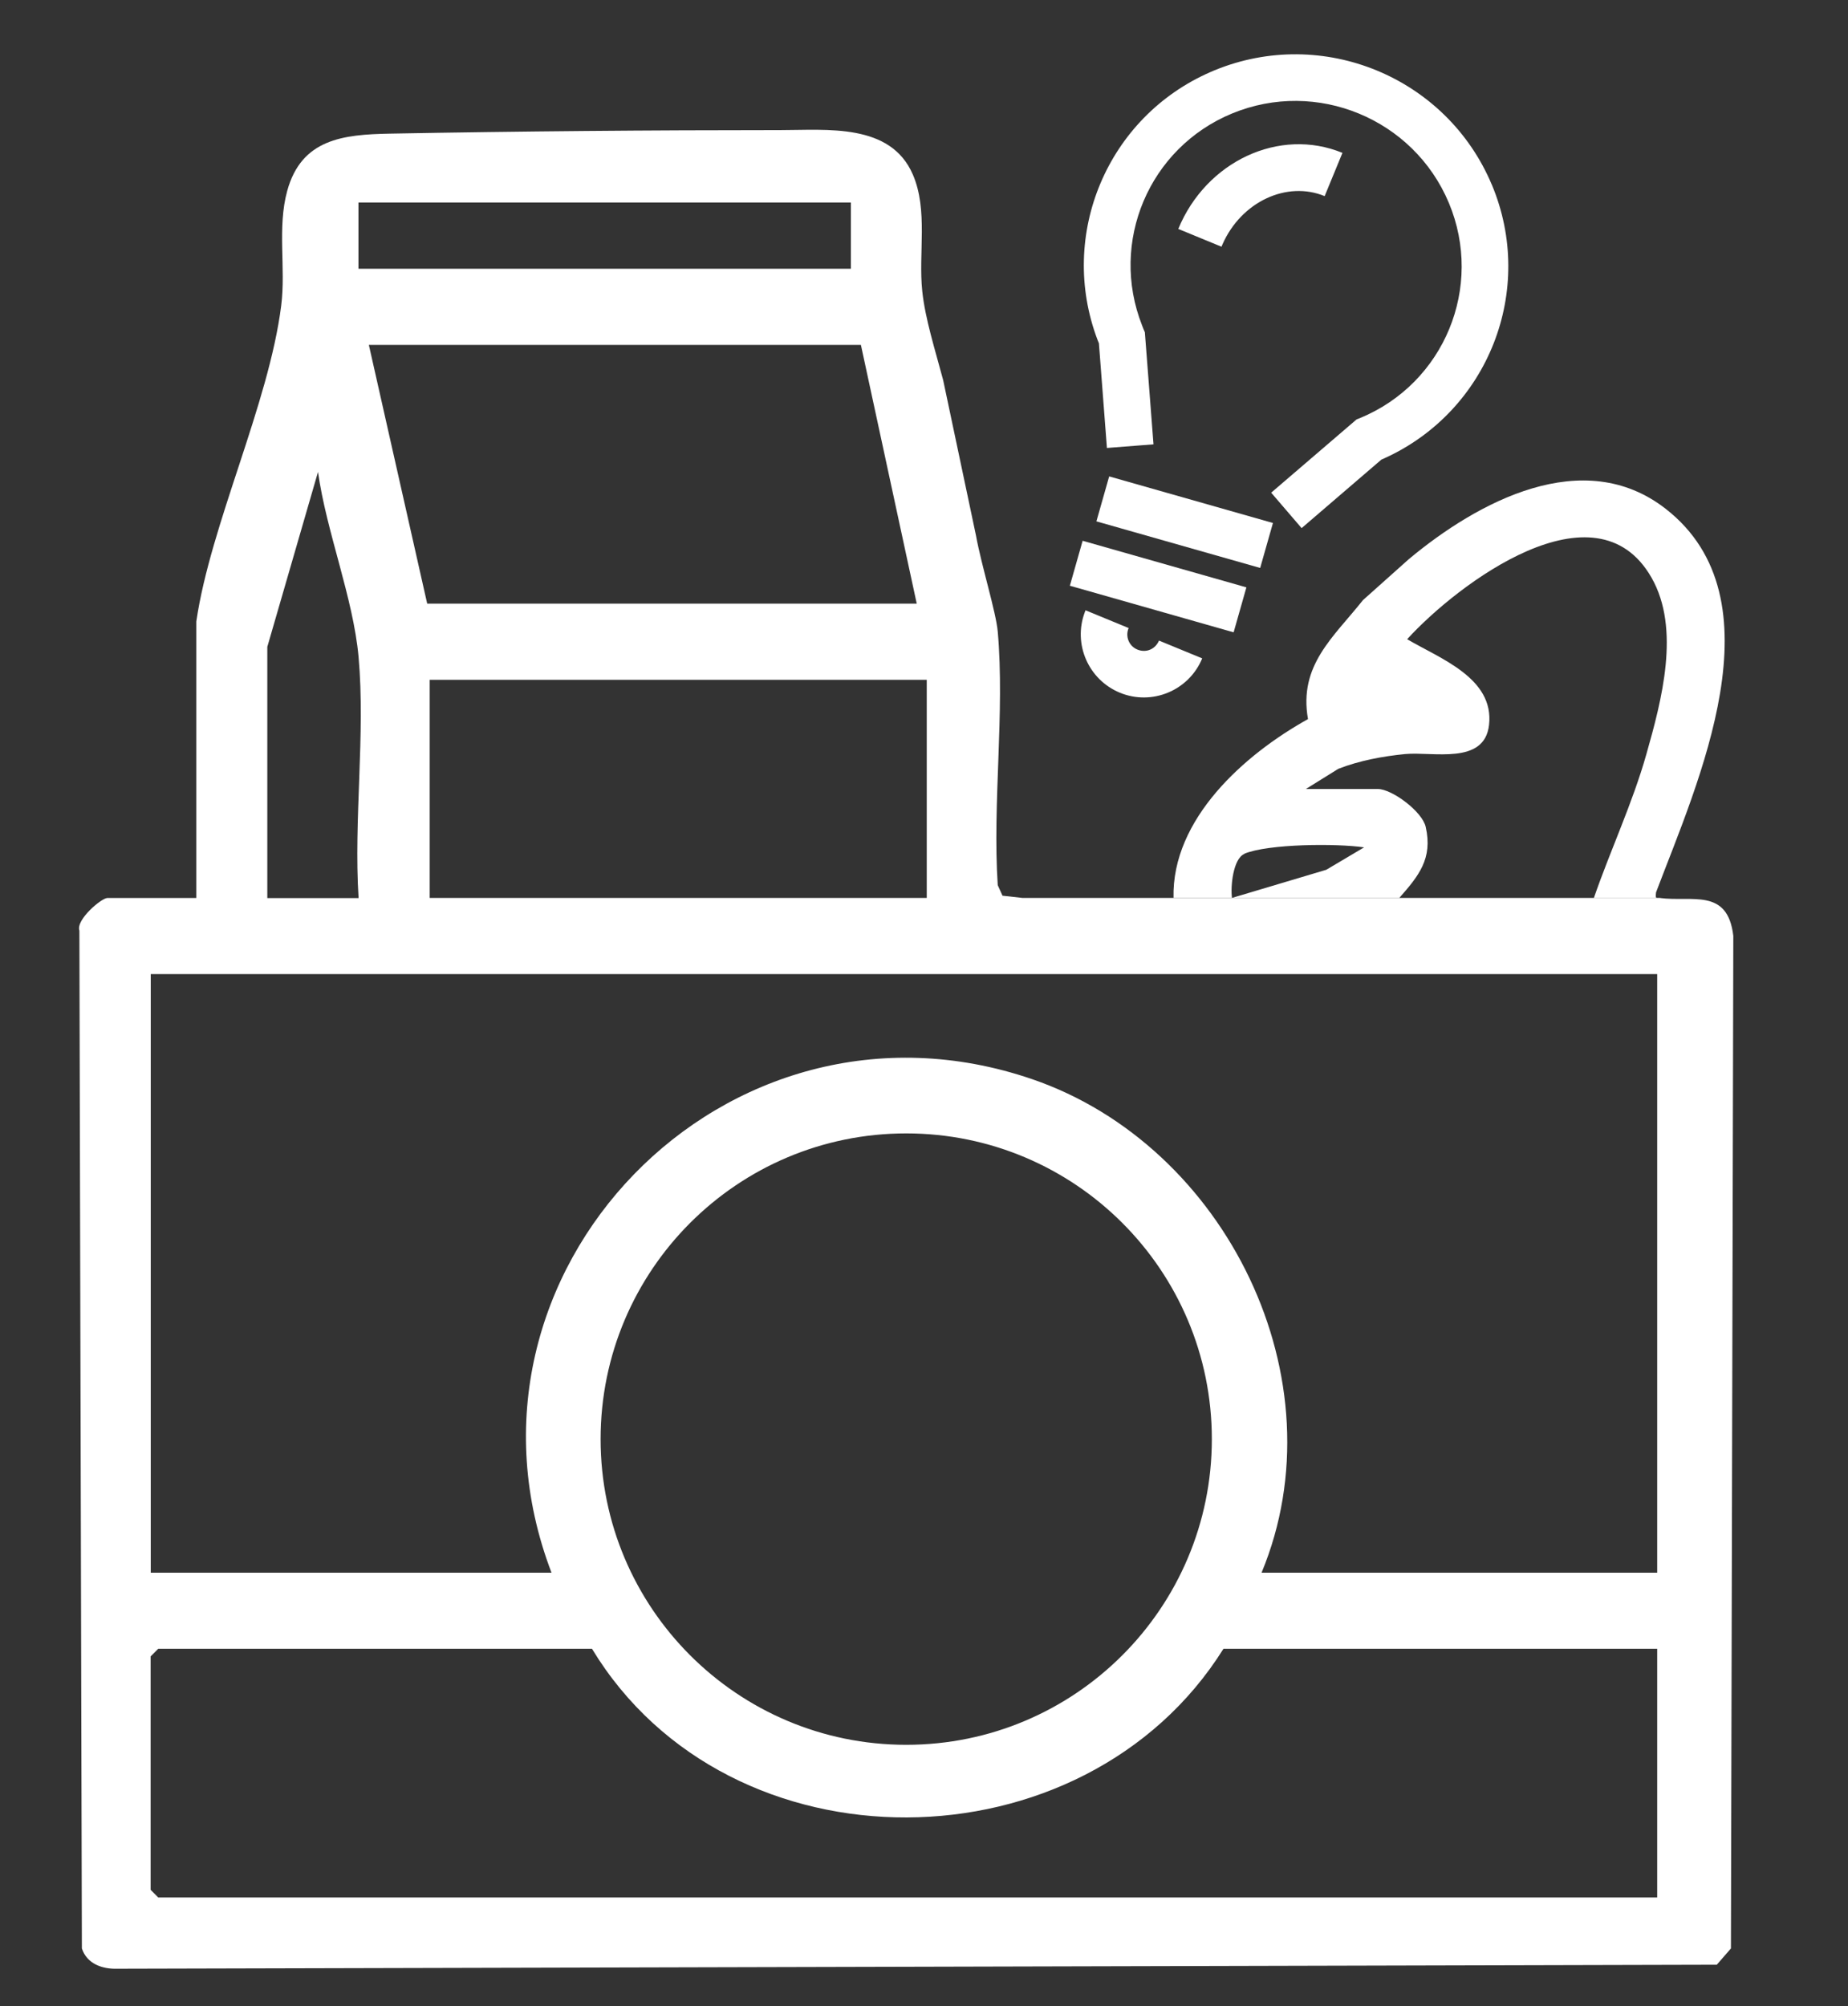
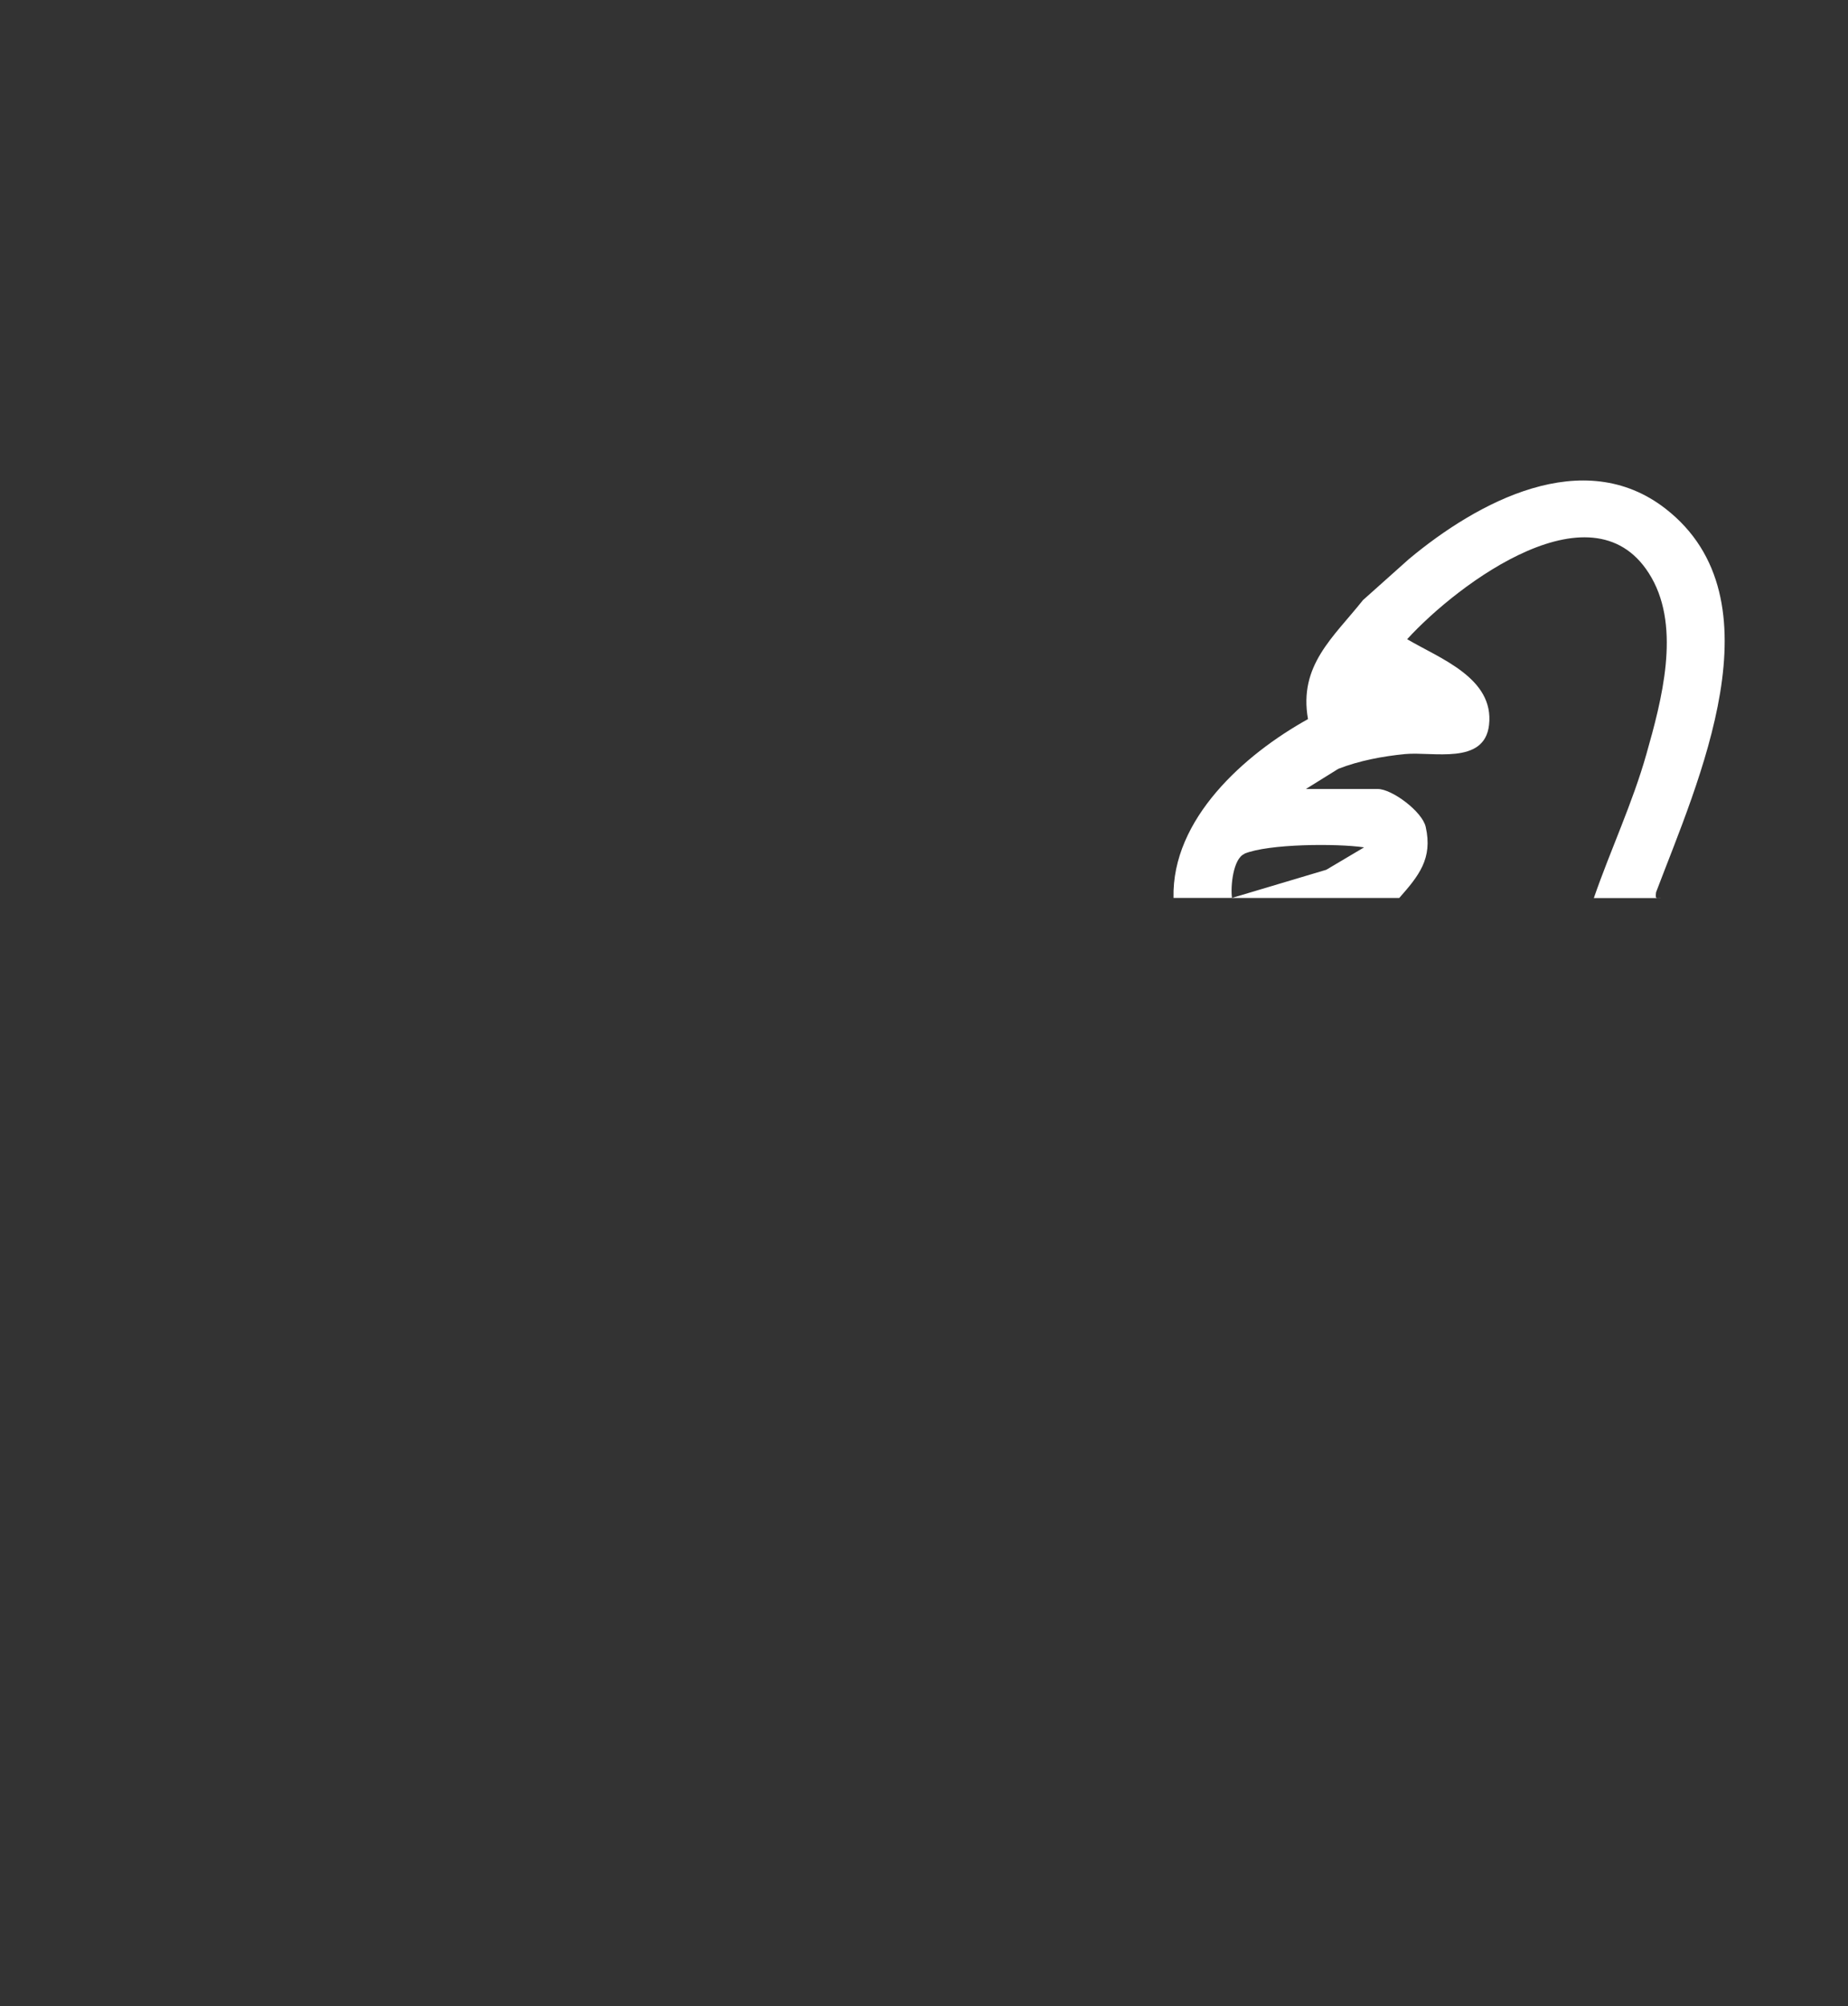
<svg xmlns="http://www.w3.org/2000/svg" id="Layer_1" data-name="Layer 1" viewBox="0 0 147.6 160.2">
  <rect x="0" y="0" width="147.6" height="160.2" fill="#333333" stroke="none" />
  <defs>
    <style>
      .cls-1 {
        fill: #fff;
      }
    </style>
  </defs>
-   <path class="cls-1" d="M107.22,12.21l-1.42,3.45c-3.01-1.24-6.65.43-8.16,3.85l-.08.19-3.45-1.42c2.22-5.39,8.07-8.15,13.12-6.07ZM119.15,14.74c3.54,8.44-.29,18.08-8.55,21.84l-.27.12-6.37,5.47-2.43-2.83,6.82-5.85.28-.11c6.73-2.78,9.9-10.47,7.09-17.18-2.82-6.72-10.57-9.92-17.31-7.14-6.64,2.74-9.82,10.27-7.19,16.93l.1.26.12.28.69,8.95-3.72.29-.64-8.36-.11-.27c-3.18-8.39.79-17.82,9.05-21.4l.28-.12c8.64-3.56,18.56.53,22.17,9.15h0ZM101.67,41.76l-1.02,3.59-13.08-3.72,1.02-3.59,13.08,3.72ZM99.55,46.9l-1.02,3.59-13.08-3.72,1.02-3.59,13.08,3.72ZM90.14,50.16c-.28.67.04,1.44.71,1.71s1.36-.01,1.67-.62l.05-.1,3.45,1.42c-1.06,2.57-4.01,3.8-6.58,2.74h0c-2.51-1.04-3.75-3.88-2.8-6.42l.06-.16,3.45,1.42Z" />
  <g>
    <polygon class="cls-1" points="81.72 71.7 81.68 71.7 81.72 71.7 81.72 71.7" />
    <path class="cls-1" d="M111.75,71.7h-6.53s12.36,0,17.77,0h2.48s0,0,0,0h-13.72Z" />
-     <path class="cls-1" d="M132.55,71.7s-.03,0-.05,0h-5.21s-1.82,0-1.82,0h-20.26s0,0,0,0h-17.42s-6.08,0-6.08,0h-.03s-1.61,0-1.61,0h1.61l-1.61-.18-.38-.84c-.43-6.55.57-13.79,0-20.25-.14-1.57-1.31-5.3-1.74-7.68l-2.62-12.4c-.64-2.41-1.44-4.9-1.67-7.11-.32-3,.48-6.45-.75-9.3-1.78-4.13-6.86-3.55-10.57-3.55-10.4,0-20.79.09-31.19.28-3.74.07-7.07.42-8.21,4.57-.81,2.95-.1,6.15-.48,9.16-.99,7.85-5.65,17.5-6.78,25.22v22.08h-7.09c-.49,0-2.55,1.75-2.25,2.61l.2,81.27c.4,1.23,1.63,1.66,2.84,1.62l127.74-.32,1.13-1.3.19-80.85c-.45-3.87-3.33-2.68-5.89-3.03ZM74.02,54.28v17.42h-39.7v-17.42h39.7ZM73.21,48.2h-39.09l-4.66-20.66h39.3l4.46,20.66ZM28.63,16.17h39.33v5.29H28.63v-5.29ZM21.35,51.65l4.05-13.97c.66,4.76,2.82,10.08,3.24,14.79.55,6.14-.4,13.02,0,19.24h-7.29v-20.05ZM132.36,151.51H12.64l-.61-.61v-18.64l.61-.61h34.64c10.97,18.11,39.29,17.81,50.44,0h34.64v19.85ZM47.97,114.91c0-13.48,10.93-24.41,24.41-24.41s24.41,10.93,24.41,24.41-10.93,24.41-24.41,24.41-24.41-10.93-24.41-24.41ZM132.36,125.58h-31.6c6.4-15.41-2.83-34.1-18.32-39.41-24.5-8.39-47.52,15.52-38.39,39.41H12.04v-47.8h120.32v47.8Z" />
    <path class="cls-1" d="M105.21,71.7h17.77c-5.41,0-17.77,0-17.77,0,0,0,0,0,0,0Z" />
  </g>
  <path class="cls-1" d="M99.38,68.17c1.93-.8,7.4-.83,9.57-.51l-3.02,1.79-7.54,2.25h13.37c1.55-1.76,2.69-3.14,2.11-5.68-.28-1.23-2.7-3.02-3.82-3.02h-5.75l2.59-1.61c1.65-.65,3.58-1.01,5.34-1.18,2.21-.21,6.33.9,6.7-2.32.43-3.76-3.94-5.31-6.54-6.85,4.02-4.41,15.06-12.74,19.52-4.91,2.33,4.09.81,9.78-.41,14.08-1.11,3.93-2.87,7.65-4.2,11.5h5.39c-.4-.04-.49.15-.42-.46,3.34-8.82,10.04-23.39.77-30.62-6.58-5.13-15.03-.56-20.52,4.02l-3.66,3.27c-2.37,2.98-5.15,5.21-4.39,9.5-5.08,2.82-10.89,7.98-10.74,14.28h4.67c-.13-.87.08-3.15,1-3.52Z" />
</svg>